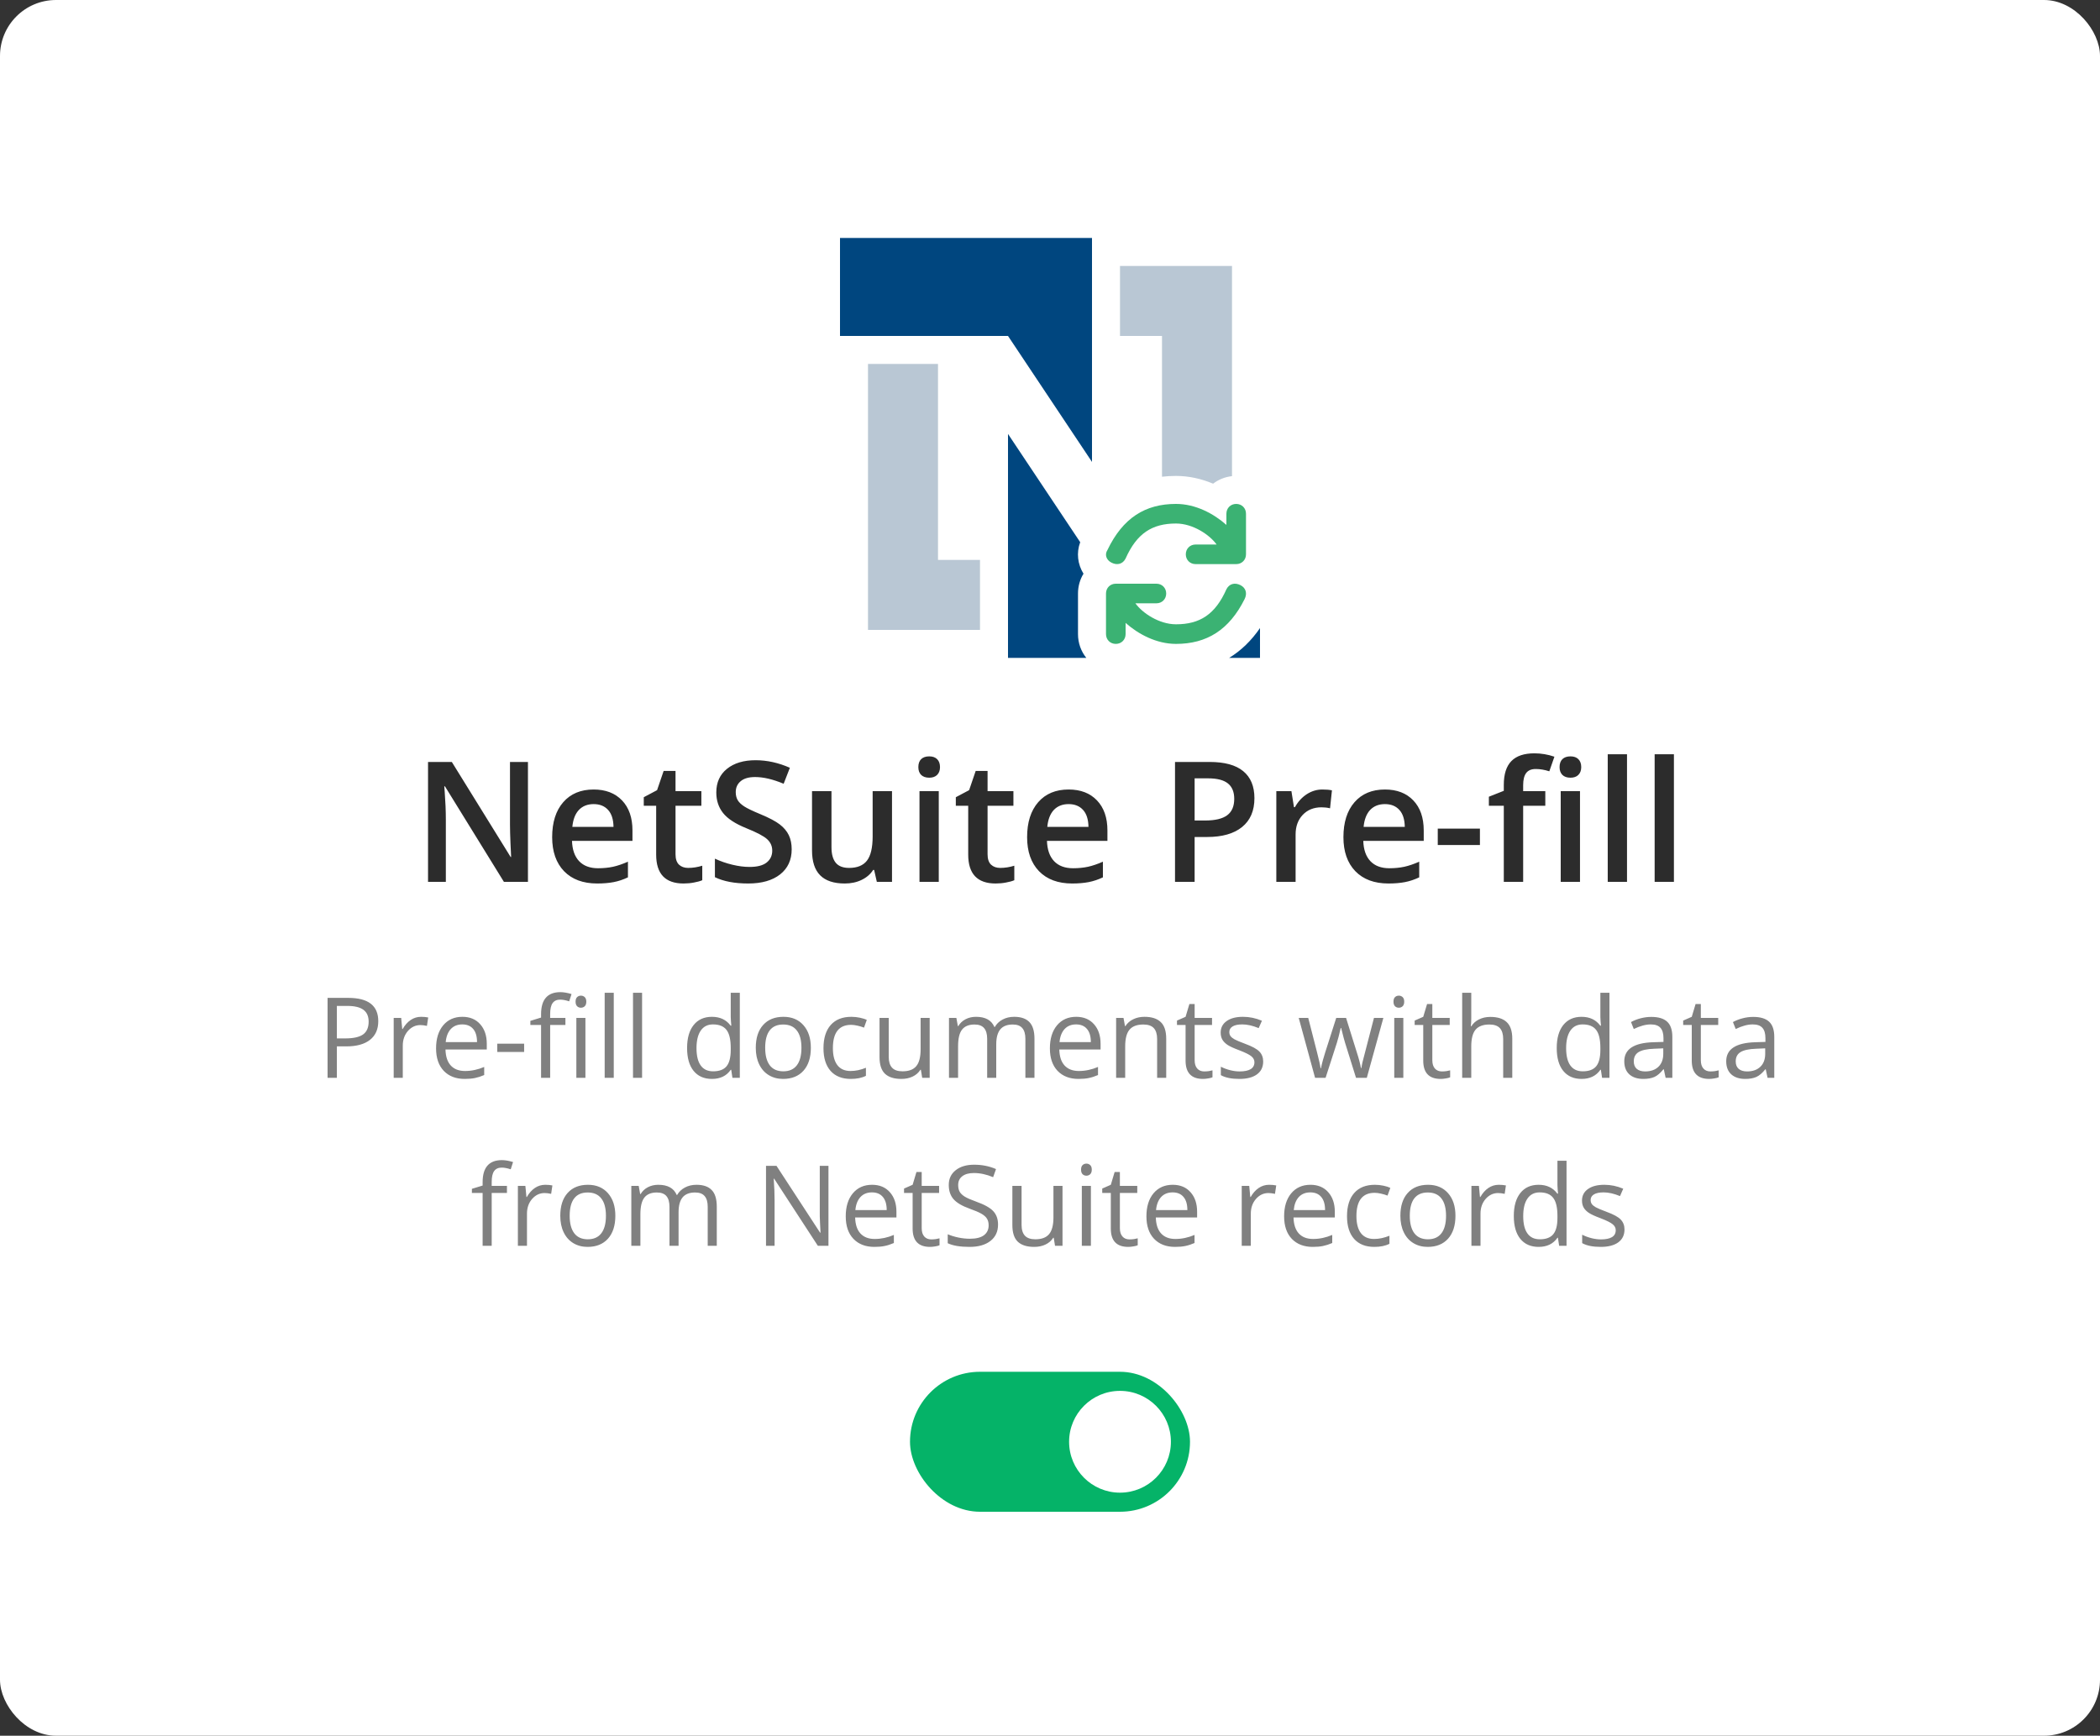
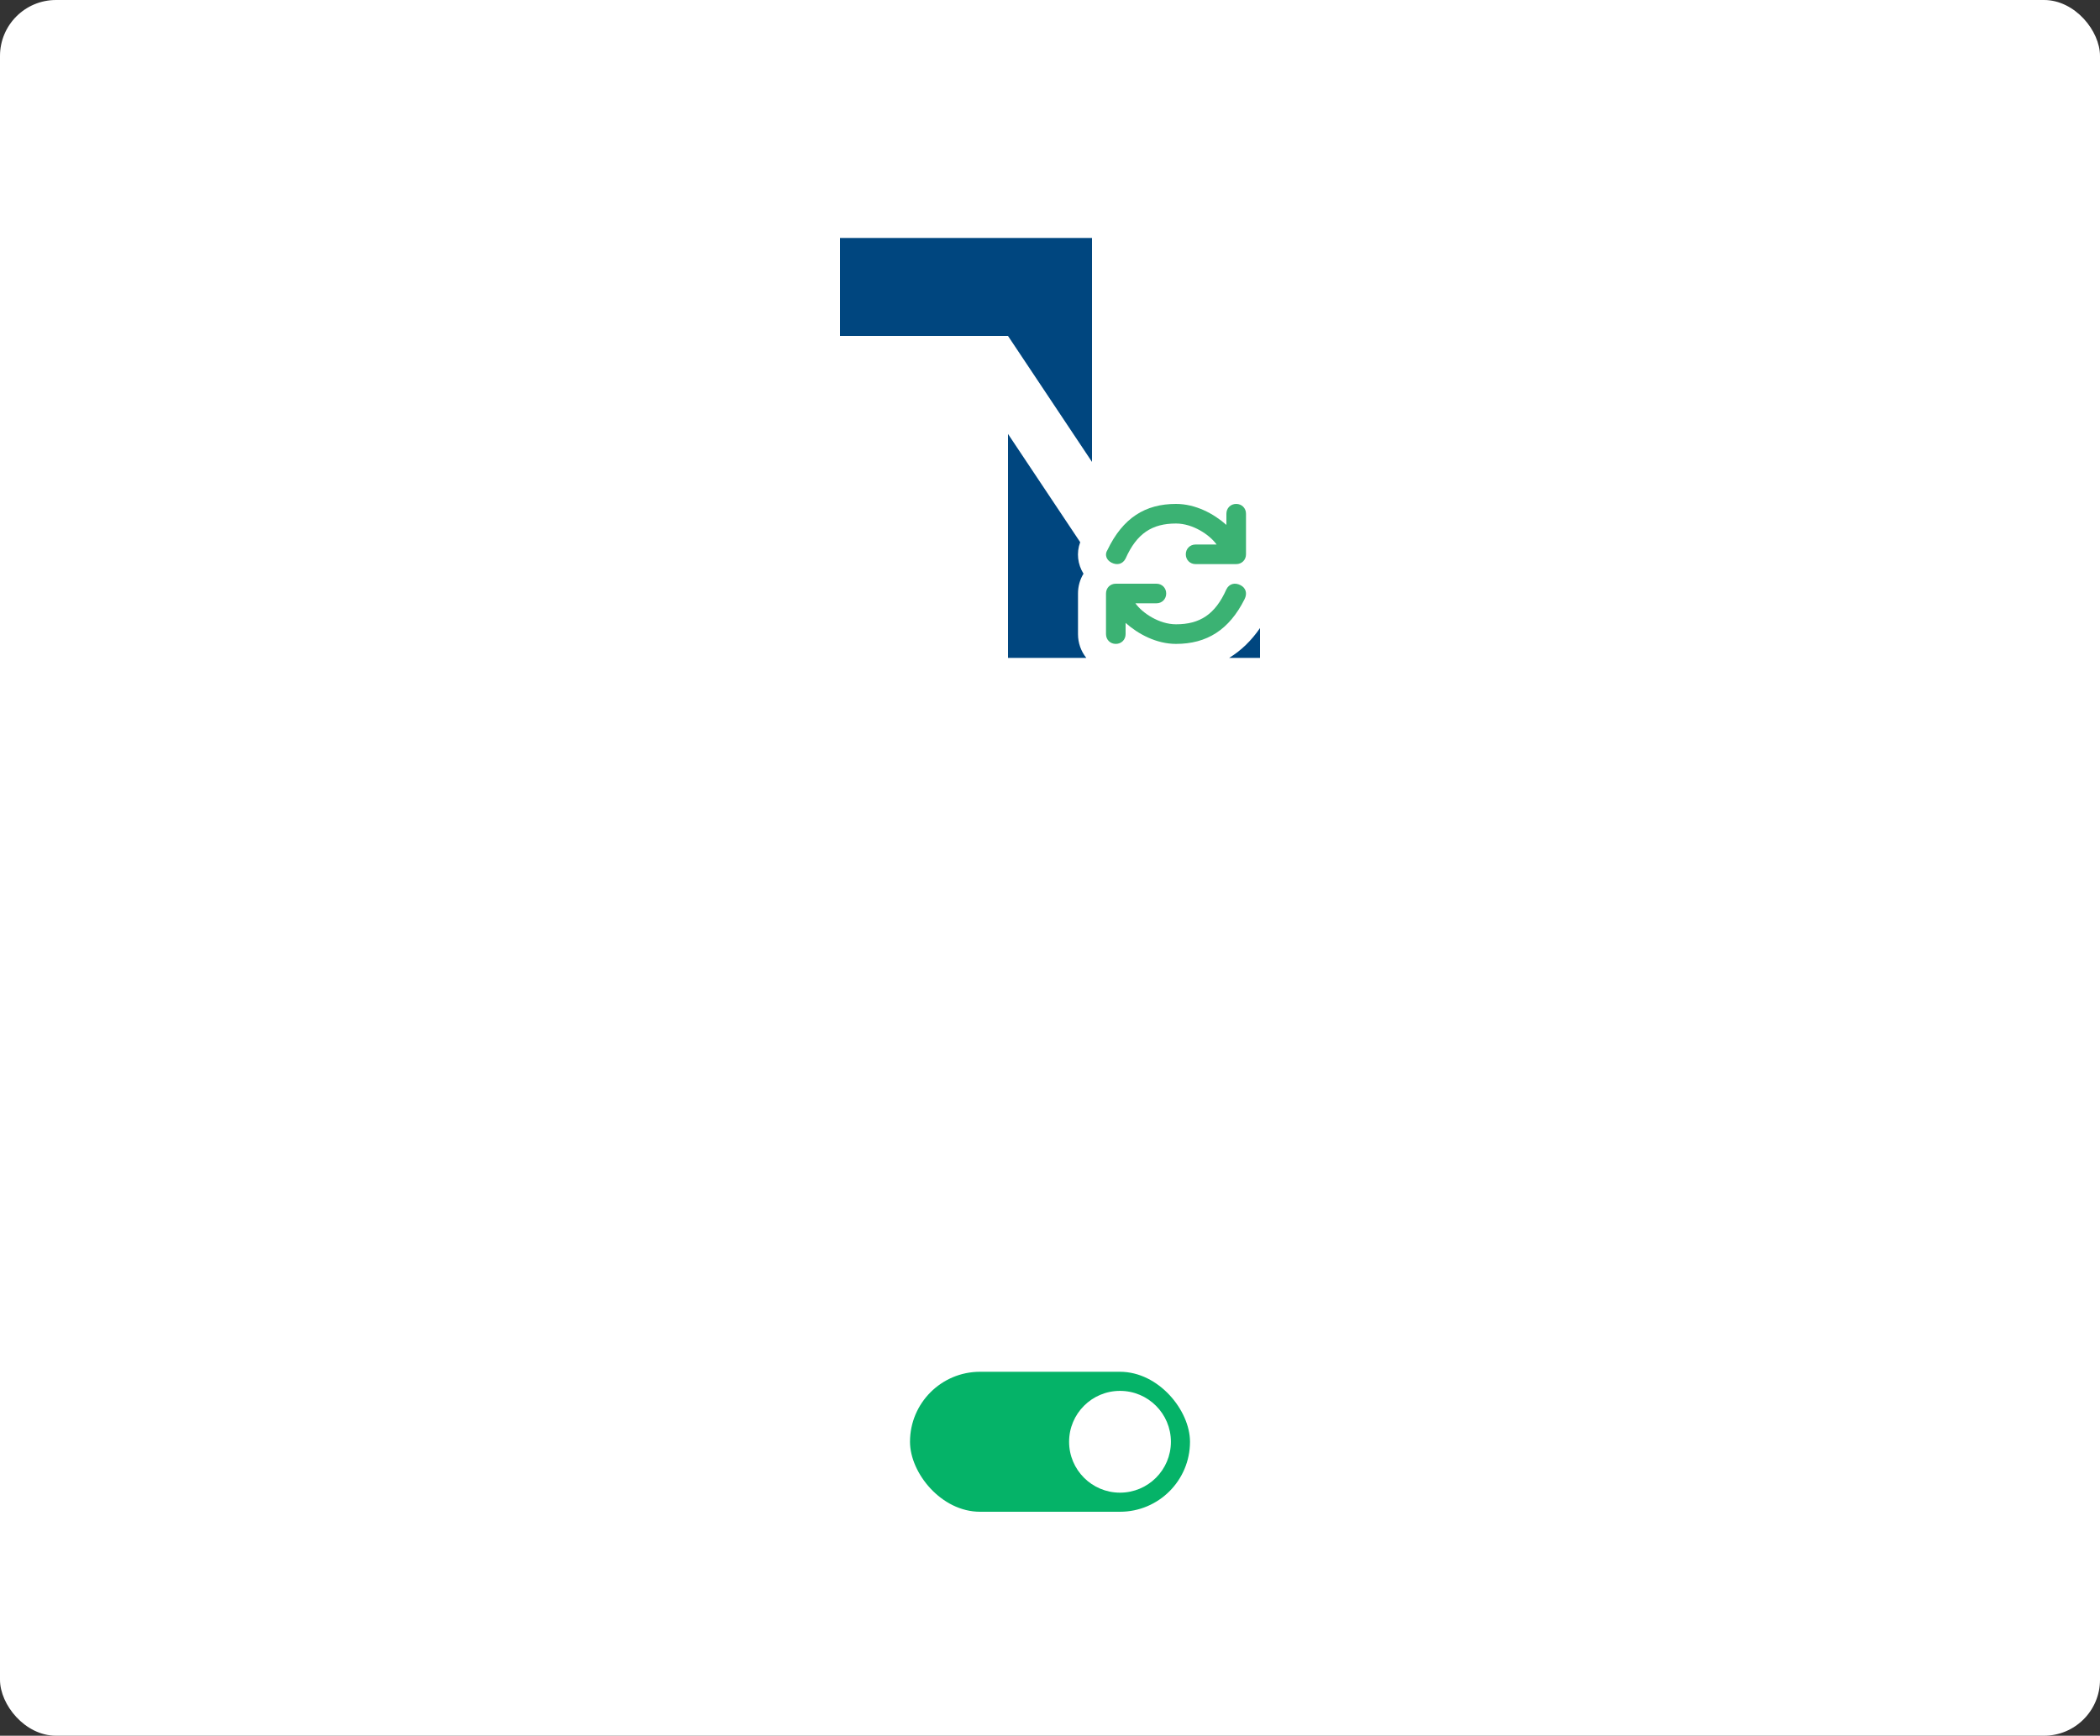
<svg xmlns="http://www.w3.org/2000/svg" width="150" height="124" viewBox="0 0 150 124" fill="none">
  <rect x="0" y="0" width="150" height="124" fill="#333333" stroke="none" />
  <g>
    <rect width="150" height="124" rx="4" fill="white" />
-     <path d="M37.711 63H35.994L31.781 56.174H31.734L31.764 56.555C31.818 57.281 31.846 57.945 31.846 58.547V63H30.574V54.434H32.273L36.475 61.225H36.51C36.502 61.135 36.486 60.809 36.463 60.246C36.44 59.68 36.428 59.238 36.428 58.922V54.434H37.711V63ZM42.656 63.117C41.648 63.117 40.859 62.824 40.289 62.238C39.723 61.648 39.44 60.838 39.44 59.807C39.44 58.748 39.703 57.916 40.23 57.31C40.758 56.705 41.482 56.402 42.404 56.402C43.26 56.402 43.935 56.662 44.432 57.182C44.928 57.701 45.176 58.416 45.176 59.326V60.07H40.857C40.877 60.699 41.047 61.184 41.367 61.523C41.688 61.859 42.139 62.027 42.721 62.027C43.103 62.027 43.459 61.992 43.787 61.922C44.119 61.848 44.475 61.727 44.853 61.559V62.678C44.518 62.838 44.178 62.951 43.834 63.018C43.49 63.084 43.098 63.117 42.656 63.117ZM42.404 57.445C41.967 57.445 41.615 57.584 41.35 57.861C41.088 58.139 40.932 58.543 40.881 59.074H43.822C43.815 58.539 43.685 58.135 43.435 57.861C43.185 57.584 42.842 57.445 42.404 57.445ZM49.154 62.004C49.49 62.004 49.826 61.951 50.162 61.846V62.883C50.01 62.949 49.812 63.004 49.57 63.047C49.332 63.094 49.084 63.117 48.826 63.117C47.522 63.117 46.869 62.43 46.869 61.055V57.562H45.984V56.953L46.934 56.449L47.402 55.078H48.252V56.52H50.098V57.562H48.252V61.031C48.252 61.363 48.334 61.609 48.498 61.77C48.666 61.926 48.885 62.004 49.154 62.004ZM56.549 60.674C56.549 61.435 56.273 62.033 55.723 62.467C55.172 62.9 54.412 63.117 53.443 63.117C52.475 63.117 51.682 62.967 51.065 62.666V61.342C51.455 61.525 51.869 61.67 52.307 61.775C52.748 61.881 53.158 61.934 53.537 61.934C54.092 61.934 54.5 61.828 54.762 61.617C55.027 61.406 55.16 61.123 55.16 60.768C55.16 60.447 55.039 60.176 54.797 59.953C54.555 59.73 54.055 59.467 53.297 59.162C52.516 58.846 51.965 58.484 51.645 58.078C51.324 57.672 51.164 57.184 51.164 56.613C51.164 55.898 51.418 55.336 51.926 54.926C52.434 54.516 53.115 54.31 53.971 54.31C54.791 54.31 55.607 54.49 56.42 54.85L55.975 55.992C55.213 55.672 54.533 55.512 53.935 55.512C53.482 55.512 53.139 55.611 52.904 55.81C52.67 56.006 52.553 56.266 52.553 56.59C52.553 56.812 52.6 57.004 52.693 57.164C52.787 57.32 52.941 57.469 53.156 57.609C53.371 57.75 53.758 57.935 54.316 58.166C54.945 58.428 55.406 58.672 55.699 58.898C55.992 59.125 56.207 59.381 56.344 59.666C56.48 59.951 56.549 60.287 56.549 60.674ZM62.631 63L62.438 62.15H62.367C62.176 62.451 61.902 62.688 61.547 62.859C61.195 63.031 60.793 63.117 60.34 63.117C59.555 63.117 58.969 62.922 58.582 62.531C58.195 62.141 58.002 61.549 58.002 60.756V56.52H59.391V60.516C59.391 61.012 59.492 61.385 59.695 61.635C59.898 61.881 60.217 62.004 60.65 62.004C61.228 62.004 61.652 61.832 61.922 61.488C62.195 61.141 62.332 60.56 62.332 59.748V56.52H63.715V63H62.631ZM67.055 63H65.678V56.52H67.055V63ZM65.596 54.803C65.596 54.557 65.662 54.367 65.795 54.234C65.932 54.102 66.125 54.035 66.375 54.035C66.617 54.035 66.805 54.102 66.938 54.234C67.074 54.367 67.143 54.557 67.143 54.803C67.143 55.037 67.074 55.223 66.938 55.359C66.805 55.492 66.617 55.559 66.375 55.559C66.125 55.559 65.932 55.492 65.795 55.359C65.662 55.223 65.596 55.037 65.596 54.803ZM71.443 62.004C71.779 62.004 72.115 61.951 72.451 61.846V62.883C72.299 62.949 72.102 63.004 71.859 63.047C71.621 63.094 71.373 63.117 71.115 63.117C69.811 63.117 69.158 62.43 69.158 61.055V57.562H68.273V56.953L69.223 56.449L69.691 55.078H70.541V56.52H72.387V57.562H70.541V61.031C70.541 61.363 70.623 61.609 70.787 61.77C70.955 61.926 71.174 62.004 71.443 62.004ZM76.582 63.117C75.574 63.117 74.785 62.824 74.215 62.238C73.648 61.648 73.365 60.838 73.365 59.807C73.365 58.748 73.629 57.916 74.156 57.31C74.684 56.705 75.408 56.402 76.33 56.402C77.186 56.402 77.861 56.662 78.357 57.182C78.853 57.701 79.102 58.416 79.102 59.326V60.07H74.783C74.803 60.699 74.973 61.184 75.293 61.523C75.613 61.859 76.064 62.027 76.647 62.027C77.029 62.027 77.385 61.992 77.713 61.922C78.045 61.848 78.4 61.727 78.779 61.559V62.678C78.443 62.838 78.103 62.951 77.76 63.018C77.416 63.084 77.023 63.117 76.582 63.117ZM76.33 57.445C75.893 57.445 75.541 57.584 75.275 57.861C75.014 58.139 74.857 58.543 74.807 59.074H77.748C77.74 58.539 77.611 58.135 77.361 57.861C77.111 57.584 76.768 57.445 76.33 57.445ZM89.602 57.023C89.602 57.918 89.309 58.603 88.723 59.08C88.137 59.557 87.303 59.795 86.221 59.795H85.33V63H83.93V54.434H86.397C87.467 54.434 88.268 54.652 88.799 55.09C89.334 55.527 89.602 56.172 89.602 57.023ZM85.33 58.617H86.074C86.793 58.617 87.32 58.492 87.656 58.242C87.992 57.992 88.16 57.602 88.16 57.07C88.16 56.578 88.01 56.211 87.709 55.969C87.408 55.727 86.939 55.605 86.303 55.605H85.33V58.617ZM94.453 56.402C94.731 56.402 94.959 56.422 95.139 56.461L95.004 57.744C94.809 57.697 94.606 57.674 94.394 57.674C93.844 57.674 93.397 57.853 93.053 58.213C92.713 58.572 92.543 59.039 92.543 59.613V63H91.166V56.52H92.244L92.426 57.662H92.496C92.711 57.275 92.99 56.969 93.334 56.742C93.682 56.516 94.055 56.402 94.453 56.402ZM99.176 63.117C98.168 63.117 97.379 62.824 96.809 62.238C96.242 61.648 95.959 60.838 95.959 59.807C95.959 58.748 96.223 57.916 96.75 57.31C97.277 56.705 98.002 56.402 98.924 56.402C99.779 56.402 100.455 56.662 100.951 57.182C101.447 57.701 101.695 58.416 101.695 59.326V60.07H97.377C97.397 60.699 97.566 61.184 97.887 61.523C98.207 61.859 98.658 62.027 99.24 62.027C99.623 62.027 99.978 61.992 100.307 61.922C100.639 61.848 100.994 61.727 101.373 61.559V62.678C101.037 62.838 100.697 62.951 100.354 63.018C100.01 63.084 99.617 63.117 99.176 63.117ZM98.924 57.445C98.486 57.445 98.135 57.584 97.869 57.861C97.607 58.139 97.451 58.543 97.4 59.074H100.342C100.334 58.539 100.205 58.135 99.955 57.861C99.705 57.584 99.361 57.445 98.924 57.445ZM102.697 60.369V59.197H105.709V60.369H102.697ZM110.379 57.562H108.797V63H107.414V57.562H106.348V56.918L107.414 56.496V56.074C107.414 55.309 107.594 54.742 107.953 54.375C108.312 54.004 108.861 53.818 109.6 53.818C110.084 53.818 110.561 53.898 111.029 54.059L110.666 55.102C110.326 54.992 110.002 54.938 109.693 54.938C109.381 54.938 109.152 55.035 109.008 55.23C108.867 55.422 108.797 55.711 108.797 56.098V56.52H110.379V57.562ZM112.857 63H111.48V56.52H112.857V63ZM111.398 54.803C111.398 54.557 111.465 54.367 111.598 54.234C111.734 54.102 111.928 54.035 112.178 54.035C112.42 54.035 112.607 54.102 112.74 54.234C112.877 54.367 112.945 54.557 112.945 54.803C112.945 55.037 112.877 55.223 112.74 55.359C112.607 55.492 112.42 55.559 112.178 55.559C111.928 55.559 111.734 55.492 111.598 55.359C111.465 55.223 111.398 55.037 111.398 54.803ZM116.215 63H114.838V53.883H116.215V63ZM119.566 63H118.189V53.883H119.566V63Z" fill="#2C2C2C" />
-     <path d="M27.02 72.953C27.02 73.531 26.822 73.977 26.426 74.289C26.033 74.599 25.469 74.754 24.734 74.754H24.062V77H23.398V71.289H24.879C26.306 71.289 27.02 71.844 27.02 72.953ZM24.062 74.184H24.66C25.249 74.184 25.674 74.088 25.938 73.898C26.201 73.708 26.332 73.404 26.332 72.984C26.332 72.607 26.208 72.326 25.961 72.141C25.713 71.956 25.328 71.863 24.805 71.863H24.062V74.184ZM30.074 72.641C30.264 72.641 30.435 72.656 30.586 72.688L30.496 73.289C30.319 73.25 30.163 73.231 30.027 73.231C29.681 73.231 29.384 73.371 29.137 73.652C28.892 73.934 28.77 74.284 28.77 74.703V77H28.121V72.719H28.656L28.73 73.512H28.762C28.921 73.233 29.112 73.018 29.336 72.867C29.56 72.716 29.806 72.641 30.074 72.641ZM33.195 77.078C32.562 77.078 32.062 76.885 31.695 76.5C31.331 76.115 31.148 75.579 31.148 74.894C31.148 74.204 31.318 73.656 31.656 73.25C31.997 72.844 32.454 72.641 33.027 72.641C33.564 72.641 33.988 72.818 34.301 73.172C34.613 73.523 34.77 73.988 34.77 74.566V74.977H31.82C31.833 75.479 31.96 75.861 32.199 76.121C32.441 76.382 32.781 76.512 33.219 76.512C33.68 76.512 34.135 76.415 34.586 76.223V76.801C34.357 76.9 34.139 76.97 33.934 77.012C33.73 77.056 33.484 77.078 33.195 77.078ZM33.02 73.184C32.676 73.184 32.401 73.296 32.195 73.519C31.992 73.743 31.872 74.053 31.836 74.449H34.074C34.074 74.04 33.983 73.728 33.801 73.512C33.618 73.293 33.358 73.184 33.02 73.184ZM35.52 75.152V74.559H37.438V75.152H35.52ZM40.387 73.223H39.297V77H38.648V73.223H37.883V72.93L38.648 72.695V72.457C38.648 71.405 39.108 70.879 40.027 70.879C40.254 70.879 40.52 70.924 40.824 71.016L40.656 71.535C40.406 71.454 40.193 71.414 40.016 71.414C39.771 71.414 39.59 71.496 39.473 71.66C39.355 71.822 39.297 72.082 39.297 72.441V72.719H40.387V73.223ZM41.816 77H41.168V72.719H41.816V77ZM41.113 71.559C41.113 71.41 41.15 71.302 41.223 71.234C41.296 71.164 41.387 71.129 41.496 71.129C41.6 71.129 41.69 71.164 41.766 71.234C41.841 71.305 41.879 71.413 41.879 71.559C41.879 71.704 41.841 71.814 41.766 71.887C41.69 71.957 41.6 71.992 41.496 71.992C41.387 71.992 41.296 71.957 41.223 71.887C41.15 71.814 41.113 71.704 41.113 71.559ZM43.84 77H43.191V70.922H43.84V77ZM45.863 77H45.215V70.922H45.863V77ZM52.23 76.426H52.195C51.896 76.861 51.448 77.078 50.852 77.078C50.292 77.078 49.855 76.887 49.543 76.504C49.233 76.121 49.078 75.577 49.078 74.871C49.078 74.165 49.234 73.617 49.547 73.227C49.859 72.836 50.294 72.641 50.852 72.641C51.432 72.641 51.878 72.852 52.188 73.273H52.238L52.211 72.965L52.195 72.664V70.922H52.844V77H52.316L52.23 76.426ZM50.934 76.535C51.376 76.535 51.697 76.415 51.895 76.176C52.095 75.934 52.195 75.544 52.195 75.008V74.871C52.195 74.264 52.094 73.832 51.891 73.574C51.69 73.314 51.368 73.184 50.926 73.184C50.546 73.184 50.254 73.332 50.051 73.629C49.85 73.923 49.75 74.34 49.75 74.879C49.75 75.426 49.85 75.838 50.051 76.117C50.251 76.396 50.546 76.535 50.934 76.535ZM57.918 74.856C57.918 75.553 57.742 76.099 57.391 76.492C57.039 76.883 56.553 77.078 55.934 77.078C55.551 77.078 55.211 76.988 54.914 76.809C54.617 76.629 54.388 76.371 54.227 76.035C54.065 75.699 53.984 75.306 53.984 74.856C53.984 74.158 54.159 73.615 54.508 73.227C54.857 72.836 55.341 72.641 55.961 72.641C56.56 72.641 57.035 72.84 57.387 73.238C57.741 73.637 57.918 74.176 57.918 74.856ZM54.656 74.856C54.656 75.402 54.766 75.819 54.984 76.106C55.203 76.392 55.525 76.535 55.949 76.535C56.374 76.535 56.695 76.393 56.914 76.109C57.135 75.823 57.246 75.405 57.246 74.856C57.246 74.311 57.135 73.898 56.914 73.617C56.695 73.333 56.371 73.191 55.941 73.191C55.517 73.191 55.197 73.331 54.98 73.609C54.764 73.888 54.656 74.303 54.656 74.856ZM60.77 77.078C60.15 77.078 59.669 76.888 59.328 76.508C58.99 76.125 58.82 75.585 58.82 74.887C58.82 74.171 58.992 73.617 59.336 73.227C59.682 72.836 60.175 72.641 60.812 72.641C61.018 72.641 61.224 72.663 61.43 72.707C61.635 72.751 61.797 72.803 61.914 72.863L61.715 73.414C61.572 73.357 61.415 73.31 61.246 73.273C61.077 73.234 60.927 73.215 60.797 73.215C59.927 73.215 59.492 73.769 59.492 74.879C59.492 75.405 59.598 75.809 59.809 76.09C60.022 76.371 60.337 76.512 60.754 76.512C61.111 76.512 61.477 76.435 61.852 76.281V76.856C61.565 77.004 61.204 77.078 60.77 77.078ZM63.48 72.719V75.496C63.48 75.845 63.56 76.106 63.719 76.277C63.878 76.449 64.126 76.535 64.465 76.535C64.913 76.535 65.24 76.413 65.445 76.168C65.654 75.923 65.758 75.523 65.758 74.969V72.719H66.406V77H65.871L65.777 76.426H65.742C65.609 76.637 65.424 76.798 65.188 76.91C64.953 77.022 64.685 77.078 64.383 77.078C63.862 77.078 63.471 76.954 63.211 76.707C62.953 76.46 62.824 76.064 62.824 75.519V72.719H63.48ZM73.242 77V74.215C73.242 73.874 73.169 73.618 73.023 73.449C72.878 73.277 72.651 73.191 72.344 73.191C71.94 73.191 71.642 73.307 71.449 73.539C71.257 73.771 71.16 74.128 71.16 74.609V77H70.512V74.215C70.512 73.874 70.439 73.618 70.293 73.449C70.147 73.277 69.919 73.191 69.609 73.191C69.203 73.191 68.905 73.314 68.715 73.559C68.527 73.801 68.434 74.199 68.434 74.754V77H67.785V72.719H68.312L68.418 73.305H68.449C68.572 73.096 68.743 72.934 68.965 72.816C69.189 72.699 69.439 72.641 69.715 72.641C70.384 72.641 70.822 72.883 71.027 73.367H71.059C71.186 73.143 71.371 72.966 71.613 72.836C71.856 72.706 72.132 72.641 72.441 72.641C72.926 72.641 73.288 72.766 73.527 73.016C73.769 73.263 73.891 73.66 73.891 74.207V77H73.242ZM77.039 77.078C76.406 77.078 75.906 76.885 75.539 76.5C75.174 76.115 74.992 75.579 74.992 74.894C74.992 74.204 75.162 73.656 75.5 73.25C75.841 72.844 76.298 72.641 76.871 72.641C77.408 72.641 77.832 72.818 78.144 73.172C78.457 73.523 78.613 73.988 78.613 74.566V74.977H75.664C75.677 75.479 75.803 75.861 76.043 76.121C76.285 76.382 76.625 76.512 77.062 76.512C77.523 76.512 77.979 76.415 78.43 76.223V76.801C78.201 76.9 77.983 76.97 77.777 77.012C77.574 77.056 77.328 77.078 77.039 77.078ZM76.863 73.184C76.519 73.184 76.245 73.296 76.039 73.519C75.836 73.743 75.716 74.053 75.68 74.449H77.918C77.918 74.04 77.827 73.728 77.644 73.512C77.462 73.293 77.202 73.184 76.863 73.184ZM82.652 77V74.231C82.652 73.882 82.573 73.621 82.414 73.449C82.255 73.277 82.007 73.191 81.668 73.191C81.22 73.191 80.892 73.312 80.684 73.555C80.475 73.797 80.371 74.197 80.371 74.754V77H79.723V72.719H80.25L80.356 73.305H80.387C80.519 73.094 80.706 72.931 80.945 72.816C81.185 72.699 81.452 72.641 81.746 72.641C82.262 72.641 82.65 72.766 82.91 73.016C83.171 73.263 83.301 73.66 83.301 74.207V77H82.652ZM86.019 76.543C86.134 76.543 86.245 76.535 86.352 76.519C86.458 76.501 86.543 76.483 86.606 76.465V76.961C86.535 76.995 86.431 77.022 86.293 77.043C86.158 77.066 86.035 77.078 85.926 77.078C85.098 77.078 84.684 76.642 84.684 75.769V73.223H84.07V72.91L84.684 72.641L84.957 71.727H85.332V72.719H86.574V73.223H85.332V75.742C85.332 76 85.393 76.198 85.516 76.336C85.638 76.474 85.806 76.543 86.019 76.543ZM90.227 75.832C90.227 76.231 90.078 76.538 89.781 76.754C89.484 76.97 89.068 77.078 88.531 77.078C87.963 77.078 87.521 76.988 87.203 76.809V76.207C87.409 76.311 87.629 76.393 87.863 76.453C88.1 76.513 88.328 76.543 88.547 76.543C88.885 76.543 89.146 76.49 89.328 76.383C89.51 76.273 89.602 76.108 89.602 75.887C89.602 75.72 89.529 75.578 89.383 75.461C89.24 75.341 88.958 75.201 88.539 75.039C88.141 74.891 87.857 74.762 87.688 74.652C87.521 74.54 87.396 74.414 87.312 74.273C87.232 74.133 87.191 73.965 87.191 73.769C87.191 73.421 87.333 73.146 87.617 72.945C87.901 72.742 88.29 72.641 88.785 72.641C89.246 72.641 89.697 72.734 90.137 72.922L89.906 73.449C89.477 73.272 89.087 73.184 88.738 73.184C88.431 73.184 88.199 73.232 88.043 73.328C87.887 73.424 87.809 73.557 87.809 73.727C87.809 73.841 87.837 73.939 87.894 74.019C87.954 74.1 88.049 74.177 88.18 74.25C88.31 74.323 88.56 74.428 88.93 74.566C89.438 74.751 89.78 74.938 89.957 75.125C90.137 75.312 90.227 75.548 90.227 75.832ZM96.859 77L96.074 74.488C96.025 74.335 95.932 73.986 95.797 73.441H95.766C95.662 73.897 95.57 74.249 95.492 74.496L94.684 77H93.934L92.766 72.719H93.445C93.721 73.794 93.931 74.613 94.074 75.176C94.22 75.738 94.303 76.117 94.324 76.312H94.356C94.384 76.164 94.43 75.973 94.492 75.738C94.557 75.501 94.613 75.314 94.66 75.176L95.445 72.719H96.148L96.914 75.176C97.06 75.624 97.159 76 97.211 76.305H97.242C97.253 76.211 97.28 76.066 97.324 75.871C97.371 75.676 97.643 74.625 98.141 72.719H98.812L97.629 77H96.859ZM100.238 77H99.59V72.719H100.238V77ZM99.535 71.559C99.535 71.41 99.572 71.302 99.644 71.234C99.717 71.164 99.809 71.129 99.918 71.129C100.022 71.129 100.112 71.164 100.188 71.234C100.263 71.305 100.301 71.413 100.301 71.559C100.301 71.704 100.263 71.814 100.188 71.887C100.112 71.957 100.022 71.992 99.918 71.992C99.809 71.992 99.717 71.957 99.644 71.887C99.572 71.814 99.535 71.704 99.535 71.559ZM102.996 76.543C103.111 76.543 103.221 76.535 103.328 76.519C103.435 76.501 103.52 76.483 103.582 76.465V76.961C103.512 76.995 103.408 77.022 103.27 77.043C103.134 77.066 103.012 77.078 102.902 77.078C102.074 77.078 101.66 76.642 101.66 75.769V73.223H101.047V72.91L101.66 72.641L101.934 71.727H102.309V72.719H103.551V73.223H102.309V75.742C102.309 76 102.37 76.198 102.492 76.336C102.615 76.474 102.783 76.543 102.996 76.543ZM107.371 77V74.231C107.371 73.882 107.292 73.621 107.133 73.449C106.974 73.277 106.725 73.191 106.387 73.191C105.936 73.191 105.607 73.314 105.398 73.559C105.193 73.803 105.09 74.204 105.09 74.762V77H104.441V70.922H105.09V72.762C105.09 72.983 105.079 73.167 105.059 73.312H105.098C105.225 73.107 105.406 72.945 105.641 72.828C105.878 72.708 106.147 72.648 106.449 72.648C106.973 72.648 107.365 72.773 107.625 73.023C107.888 73.271 108.02 73.665 108.02 74.207V77H107.371ZM114.348 76.426H114.312C114.013 76.861 113.565 77.078 112.969 77.078C112.409 77.078 111.973 76.887 111.66 76.504C111.35 76.121 111.195 75.577 111.195 74.871C111.195 74.165 111.352 73.617 111.664 73.227C111.977 72.836 112.411 72.641 112.969 72.641C113.549 72.641 113.995 72.852 114.305 73.273H114.355L114.328 72.965L114.312 72.664V70.922H114.961V77H114.434L114.348 76.426ZM113.051 76.535C113.493 76.535 113.814 76.415 114.012 76.176C114.212 75.934 114.312 75.544 114.312 75.008V74.871C114.312 74.264 114.211 73.832 114.008 73.574C113.807 73.314 113.486 73.184 113.043 73.184C112.663 73.184 112.371 73.332 112.168 73.629C111.967 73.923 111.867 74.34 111.867 74.879C111.867 75.426 111.967 75.838 112.168 76.117C112.368 76.396 112.663 76.535 113.051 76.535ZM118.973 77L118.844 76.391H118.812C118.599 76.659 118.385 76.841 118.172 76.938C117.961 77.031 117.697 77.078 117.379 77.078C116.954 77.078 116.621 76.969 116.379 76.75C116.139 76.531 116.02 76.22 116.02 75.816C116.02 74.952 116.711 74.499 118.094 74.457L118.82 74.434V74.168C118.82 73.832 118.747 73.585 118.602 73.426C118.458 73.264 118.228 73.184 117.91 73.184C117.553 73.184 117.15 73.293 116.699 73.512L116.5 73.016C116.711 72.901 116.941 72.811 117.191 72.746C117.444 72.681 117.697 72.648 117.949 72.648C118.46 72.648 118.837 72.762 119.082 72.988C119.329 73.215 119.453 73.578 119.453 74.078V77H118.973ZM117.508 76.543C117.911 76.543 118.228 76.432 118.457 76.211C118.689 75.99 118.805 75.68 118.805 75.281V74.894L118.156 74.922C117.641 74.94 117.268 75.021 117.039 75.164C116.812 75.305 116.699 75.525 116.699 75.824C116.699 76.059 116.77 76.237 116.91 76.359C117.053 76.482 117.253 76.543 117.508 76.543ZM122.176 76.543C122.29 76.543 122.401 76.535 122.508 76.519C122.615 76.501 122.699 76.483 122.762 76.465V76.961C122.691 76.995 122.587 77.022 122.449 77.043C122.314 77.066 122.191 77.078 122.082 77.078C121.254 77.078 120.84 76.642 120.84 75.769V73.223H120.227V72.91L120.84 72.641L121.113 71.727H121.488V72.719H122.73V73.223H121.488V75.742C121.488 76 121.549 76.198 121.672 76.336C121.794 76.474 121.962 76.543 122.176 76.543ZM126.254 77L126.125 76.391H126.094C125.88 76.659 125.667 76.841 125.453 76.938C125.242 77.031 124.978 77.078 124.66 77.078C124.236 77.078 123.902 76.969 123.66 76.75C123.421 76.531 123.301 76.22 123.301 75.816C123.301 74.952 123.992 74.499 125.375 74.457L126.102 74.434V74.168C126.102 73.832 126.029 73.585 125.883 73.426C125.74 73.264 125.509 73.184 125.191 73.184C124.835 73.184 124.431 73.293 123.98 73.512L123.781 73.016C123.992 72.901 124.223 72.811 124.473 72.746C124.725 72.681 124.978 72.648 125.23 72.648C125.741 72.648 126.118 72.762 126.363 72.988C126.611 73.215 126.734 73.578 126.734 74.078V77H126.254ZM124.789 76.543C125.193 76.543 125.509 76.432 125.738 76.211C125.97 75.99 126.086 75.68 126.086 75.281V74.894L125.438 74.922C124.922 74.94 124.549 75.021 124.32 75.164C124.094 75.305 123.98 75.525 123.98 75.824C123.98 76.059 124.051 76.237 124.191 76.359C124.335 76.482 124.534 76.543 124.789 76.543ZM36.211 85.223H35.121V89H34.473V85.223H33.707V84.93L34.473 84.695V84.457C34.473 83.405 34.932 82.879 35.852 82.879C36.078 82.879 36.344 82.924 36.648 83.016L36.48 83.535C36.23 83.454 36.017 83.414 35.84 83.414C35.595 83.414 35.414 83.496 35.297 83.66C35.18 83.822 35.121 84.082 35.121 84.441V84.719H36.211V85.223ZM38.945 84.641C39.135 84.641 39.306 84.656 39.457 84.688L39.367 85.289C39.19 85.25 39.034 85.231 38.898 85.231C38.552 85.231 38.255 85.371 38.008 85.652C37.763 85.934 37.641 86.284 37.641 86.703V89H36.992V84.719H37.527L37.602 85.512H37.633C37.792 85.233 37.983 85.018 38.207 84.867C38.431 84.716 38.677 84.641 38.945 84.641ZM43.953 86.856C43.953 87.553 43.777 88.099 43.426 88.492C43.074 88.883 42.589 89.078 41.969 89.078C41.586 89.078 41.246 88.988 40.949 88.809C40.652 88.629 40.423 88.371 40.262 88.035C40.1 87.699 40.02 87.306 40.02 86.856C40.02 86.158 40.194 85.615 40.543 85.227C40.892 84.836 41.376 84.641 41.996 84.641C42.595 84.641 43.07 84.84 43.422 85.238C43.776 85.637 43.953 86.176 43.953 86.856ZM40.691 86.856C40.691 87.402 40.801 87.819 41.02 88.106C41.238 88.392 41.56 88.535 41.984 88.535C42.409 88.535 42.73 88.393 42.949 88.109C43.171 87.823 43.281 87.405 43.281 86.856C43.281 86.311 43.171 85.898 42.949 85.617C42.73 85.333 42.406 85.191 41.977 85.191C41.552 85.191 41.232 85.331 41.016 85.609C40.8 85.888 40.691 86.303 40.691 86.856ZM50.551 89V86.215C50.551 85.874 50.478 85.618 50.332 85.449C50.186 85.277 49.96 85.191 49.652 85.191C49.249 85.191 48.95 85.307 48.758 85.539C48.565 85.771 48.469 86.128 48.469 86.609V89H47.82V86.215C47.82 85.874 47.747 85.618 47.602 85.449C47.456 85.277 47.228 85.191 46.918 85.191C46.512 85.191 46.214 85.314 46.023 85.559C45.836 85.801 45.742 86.199 45.742 86.754V89H45.094V84.719H45.621L45.727 85.305H45.758C45.88 85.096 46.052 84.934 46.273 84.816C46.497 84.699 46.747 84.641 47.023 84.641C47.693 84.641 48.13 84.883 48.336 85.367H48.367C48.495 85.143 48.68 84.966 48.922 84.836C49.164 84.706 49.44 84.641 49.75 84.641C50.234 84.641 50.596 84.766 50.836 85.016C51.078 85.263 51.199 85.66 51.199 86.207V89H50.551ZM59.176 89H58.418L55.297 84.207H55.266C55.307 84.769 55.328 85.285 55.328 85.754V89H54.715V83.289H55.465L58.578 88.062H58.609C58.604 87.992 58.592 87.767 58.574 87.387C58.556 87.004 58.55 86.731 58.555 86.566V83.289H59.176V89ZM62.457 89.078C61.824 89.078 61.324 88.885 60.957 88.5C60.592 88.115 60.41 87.579 60.41 86.894C60.41 86.204 60.579 85.656 60.918 85.25C61.259 84.844 61.716 84.641 62.289 84.641C62.825 84.641 63.25 84.818 63.562 85.172C63.875 85.523 64.031 85.988 64.031 86.566V86.977H61.082C61.095 87.479 61.221 87.861 61.461 88.121C61.703 88.382 62.043 88.512 62.48 88.512C62.941 88.512 63.397 88.415 63.848 88.223V88.801C63.618 88.9 63.401 88.97 63.195 89.012C62.992 89.056 62.746 89.078 62.457 89.078ZM62.281 85.184C61.938 85.184 61.663 85.296 61.457 85.519C61.254 85.743 61.134 86.053 61.098 86.449H63.336C63.336 86.04 63.245 85.728 63.062 85.512C62.88 85.293 62.62 85.184 62.281 85.184ZM66.523 88.543C66.638 88.543 66.749 88.535 66.856 88.519C66.962 88.501 67.047 88.483 67.109 88.465V88.961C67.039 88.995 66.935 89.022 66.797 89.043C66.662 89.066 66.539 89.078 66.43 89.078C65.602 89.078 65.188 88.642 65.188 87.769V85.223H64.574V84.91L65.188 84.641L65.461 83.727H65.836V84.719H67.078V85.223H65.836V87.742C65.836 88 65.897 88.198 66.019 88.336C66.142 88.474 66.31 88.543 66.523 88.543ZM71.289 87.481C71.289 87.983 71.107 88.375 70.742 88.656C70.378 88.938 69.883 89.078 69.258 89.078C68.581 89.078 68.06 88.991 67.695 88.816V88.176C67.93 88.275 68.185 88.353 68.461 88.41C68.737 88.467 69.01 88.496 69.281 88.496C69.724 88.496 70.057 88.413 70.281 88.246C70.505 88.077 70.617 87.842 70.617 87.543C70.617 87.345 70.577 87.184 70.496 87.059C70.418 86.931 70.285 86.814 70.098 86.707C69.913 86.6 69.63 86.479 69.25 86.344C68.719 86.154 68.338 85.928 68.109 85.668C67.883 85.408 67.769 85.068 67.769 84.648C67.769 84.208 67.935 83.858 68.266 83.598C68.596 83.337 69.034 83.207 69.578 83.207C70.146 83.207 70.668 83.311 71.144 83.519L70.938 84.098C70.466 83.9 70.008 83.801 69.562 83.801C69.211 83.801 68.936 83.876 68.738 84.027C68.54 84.178 68.441 84.388 68.441 84.656C68.441 84.854 68.478 85.017 68.551 85.144C68.624 85.269 68.746 85.385 68.918 85.492C69.092 85.596 69.358 85.712 69.715 85.84C70.314 86.053 70.725 86.283 70.949 86.527C71.176 86.772 71.289 87.09 71.289 87.481ZM72.969 84.719V87.496C72.969 87.845 73.048 88.106 73.207 88.277C73.366 88.449 73.615 88.535 73.953 88.535C74.401 88.535 74.728 88.413 74.934 88.168C75.142 87.923 75.246 87.523 75.246 86.969V84.719H75.894V89H75.359L75.266 88.426H75.231C75.098 88.637 74.913 88.798 74.676 88.91C74.441 89.022 74.173 89.078 73.871 89.078C73.35 89.078 72.96 88.954 72.699 88.707C72.441 88.46 72.312 88.064 72.312 87.519V84.719H72.969ZM77.922 89H77.273V84.719H77.922V89ZM77.219 83.559C77.219 83.41 77.255 83.302 77.328 83.234C77.401 83.164 77.492 83.129 77.602 83.129C77.706 83.129 77.796 83.164 77.871 83.234C77.947 83.305 77.984 83.413 77.984 83.559C77.984 83.704 77.947 83.814 77.871 83.887C77.796 83.957 77.706 83.992 77.602 83.992C77.492 83.992 77.401 83.957 77.328 83.887C77.255 83.814 77.219 83.704 77.219 83.559ZM80.68 88.543C80.794 88.543 80.905 88.535 81.012 88.519C81.118 88.501 81.203 88.483 81.266 88.465V88.961C81.195 88.995 81.091 89.022 80.953 89.043C80.818 89.066 80.695 89.078 80.586 89.078C79.758 89.078 79.344 88.642 79.344 87.769V85.223H78.731V84.91L79.344 84.641L79.617 83.727H79.992V84.719H81.234V85.223H79.992V87.742C79.992 88 80.053 88.198 80.176 88.336C80.298 88.474 80.466 88.543 80.68 88.543ZM83.934 89.078C83.301 89.078 82.801 88.885 82.434 88.5C82.069 88.115 81.887 87.579 81.887 86.894C81.887 86.204 82.056 85.656 82.394 85.25C82.736 84.844 83.193 84.641 83.766 84.641C84.302 84.641 84.727 84.818 85.039 85.172C85.352 85.523 85.508 85.988 85.508 86.566V86.977H82.559C82.572 87.479 82.698 87.861 82.938 88.121C83.18 88.382 83.519 88.512 83.957 88.512C84.418 88.512 84.874 88.415 85.324 88.223V88.801C85.095 88.9 84.878 88.97 84.672 89.012C84.469 89.056 84.223 89.078 83.934 89.078ZM83.758 85.184C83.414 85.184 83.139 85.296 82.934 85.519C82.731 85.743 82.611 86.053 82.574 86.449H84.812C84.812 86.04 84.721 85.728 84.539 85.512C84.357 85.293 84.096 85.184 83.758 85.184ZM90.648 84.641C90.838 84.641 91.009 84.656 91.16 84.688L91.07 85.289C90.893 85.25 90.737 85.231 90.602 85.231C90.255 85.231 89.958 85.371 89.711 85.652C89.466 85.934 89.344 86.284 89.344 86.703V89H88.695V84.719H89.231L89.305 85.512H89.336C89.495 85.233 89.686 85.018 89.91 84.867C90.134 84.716 90.38 84.641 90.648 84.641ZM93.769 89.078C93.137 89.078 92.637 88.885 92.269 88.5C91.905 88.115 91.723 87.579 91.723 86.894C91.723 86.204 91.892 85.656 92.231 85.25C92.572 84.844 93.029 84.641 93.602 84.641C94.138 84.641 94.562 84.818 94.875 85.172C95.188 85.523 95.344 85.988 95.344 86.566V86.977H92.394C92.408 87.479 92.534 87.861 92.773 88.121C93.016 88.382 93.356 88.512 93.793 88.512C94.254 88.512 94.71 88.415 95.16 88.223V88.801C94.931 88.9 94.713 88.97 94.508 89.012C94.305 89.056 94.059 89.078 93.769 89.078ZM93.594 85.184C93.25 85.184 92.975 85.296 92.769 85.519C92.566 85.743 92.447 86.053 92.41 86.449H94.648C94.648 86.04 94.557 85.728 94.375 85.512C94.193 85.293 93.932 85.184 93.594 85.184ZM98.164 89.078C97.544 89.078 97.064 88.888 96.723 88.508C96.384 88.125 96.215 87.585 96.215 86.887C96.215 86.171 96.387 85.617 96.731 85.227C97.077 84.836 97.569 84.641 98.207 84.641C98.413 84.641 98.618 84.663 98.824 84.707C99.03 84.751 99.191 84.803 99.309 84.863L99.109 85.414C98.966 85.357 98.81 85.31 98.641 85.273C98.471 85.234 98.322 85.215 98.191 85.215C97.322 85.215 96.887 85.769 96.887 86.879C96.887 87.405 96.992 87.809 97.203 88.09C97.417 88.371 97.732 88.512 98.148 88.512C98.505 88.512 98.871 88.435 99.246 88.281V88.856C98.96 89.004 98.599 89.078 98.164 89.078ZM103.961 86.856C103.961 87.553 103.785 88.099 103.434 88.492C103.082 88.883 102.596 89.078 101.977 89.078C101.594 89.078 101.254 88.988 100.957 88.809C100.66 88.629 100.431 88.371 100.27 88.035C100.108 87.699 100.027 87.306 100.027 86.856C100.027 86.158 100.202 85.615 100.551 85.227C100.9 84.836 101.384 84.641 102.004 84.641C102.603 84.641 103.078 84.84 103.43 85.238C103.784 85.637 103.961 86.176 103.961 86.856ZM100.699 86.856C100.699 87.402 100.809 87.819 101.027 88.106C101.246 88.392 101.568 88.535 101.992 88.535C102.417 88.535 102.738 88.393 102.957 88.109C103.178 87.823 103.289 87.405 103.289 86.856C103.289 86.311 103.178 85.898 102.957 85.617C102.738 85.333 102.414 85.191 101.984 85.191C101.56 85.191 101.24 85.331 101.023 85.609C100.807 85.888 100.699 86.303 100.699 86.856ZM107.055 84.641C107.245 84.641 107.415 84.656 107.566 84.688L107.477 85.289C107.299 85.25 107.143 85.231 107.008 85.231C106.661 85.231 106.365 85.371 106.117 85.652C105.872 85.934 105.75 86.284 105.75 86.703V89H105.102V84.719H105.637L105.711 85.512H105.742C105.901 85.233 106.092 85.018 106.316 84.867C106.54 84.716 106.786 84.641 107.055 84.641ZM111.281 88.426H111.246C110.947 88.861 110.499 89.078 109.902 89.078C109.342 89.078 108.906 88.887 108.594 88.504C108.284 88.121 108.129 87.577 108.129 86.871C108.129 86.165 108.285 85.617 108.598 85.227C108.91 84.836 109.345 84.641 109.902 84.641C110.483 84.641 110.928 84.852 111.238 85.273H111.289L111.262 84.965L111.246 84.664V82.922H111.895V89H111.367L111.281 88.426ZM109.984 88.535C110.427 88.535 110.747 88.415 110.945 88.176C111.146 87.934 111.246 87.544 111.246 87.008V86.871C111.246 86.264 111.145 85.832 110.941 85.574C110.741 85.314 110.419 85.184 109.977 85.184C109.596 85.184 109.305 85.332 109.102 85.629C108.901 85.923 108.801 86.34 108.801 86.879C108.801 87.426 108.901 87.838 109.102 88.117C109.302 88.396 109.596 88.535 109.984 88.535ZM116.035 87.832C116.035 88.231 115.887 88.538 115.59 88.754C115.293 88.97 114.876 89.078 114.34 89.078C113.772 89.078 113.329 88.988 113.012 88.809V88.207C113.217 88.311 113.438 88.393 113.672 88.453C113.909 88.513 114.137 88.543 114.355 88.543C114.694 88.543 114.954 88.49 115.137 88.383C115.319 88.273 115.41 88.108 115.41 87.887C115.41 87.72 115.337 87.578 115.191 87.461C115.048 87.341 114.767 87.201 114.348 87.039C113.949 86.891 113.665 86.762 113.496 86.652C113.329 86.54 113.204 86.414 113.121 86.273C113.04 86.133 113 85.965 113 85.769C113 85.421 113.142 85.146 113.426 84.945C113.71 84.742 114.099 84.641 114.594 84.641C115.055 84.641 115.505 84.734 115.945 84.922L115.715 85.449C115.285 85.272 114.896 85.184 114.547 85.184C114.24 85.184 114.008 85.232 113.852 85.328C113.695 85.424 113.617 85.557 113.617 85.727C113.617 85.841 113.646 85.939 113.703 86.019C113.763 86.1 113.858 86.177 113.988 86.25C114.118 86.323 114.368 86.428 114.738 86.566C115.246 86.751 115.589 86.938 115.766 87.125C115.945 87.312 116.035 87.548 116.035 87.832Z" fill="#808080" />
    <rect x="65" y="98" width="20" height="10" rx="5" fill="#05B368" />
    <circle cx="80" cy="103" r="3.636" fill="white" />
    <path fill-rule="evenodd" clip-rule="evenodd" d="M60 17V24H72L78 33V17H60ZM90 44.869C89.379 45.773 88.642 46.485 87.796 47H90V44.869ZM77.594 47H72V31L77.157 38.735C76.872 39.498 76.978 40.321 77.393 40.985C77.143 41.395 77 41.879 77 42.4V45.3C77 45.947 77.221 46.538 77.594 47Z" fill="#00467F" />
-     <path fill-rule="evenodd" clip-rule="evenodd" d="M80 24V19H88V34.016C87.493 34.071 87.031 34.263 86.65 34.554C85.809 34.2 84.912 34 84 34C83.657 34 83.323 34.019 83 34.057V24H80ZM67 26V40H70V45H62V26H67Z" fill="#B9C7D4" />
    <path fill-rule="evenodd" clip-rule="evenodd" d="M87.6 36.7V37.5C86.7 36.7 85.4 36 84 36C81.8 36 80.2 37 79.1 39.3C78.9 39.6 79 40 79.4 40.2C79.8 40.4 80.2 40.3 80.4 39.9C81.2 38.1 82.3 37.4 84 37.4C85.2 37.4 86.4 38.2 86.9 38.9H85.4C85 38.9 84.7 39.2 84.7 39.6C84.7 40 85 40.3 85.4 40.3H88.3C88.7 40.3 89 40 89 39.6V36.7C89 36.3 88.7 36 88.3 36C87.9 36 87.6 36.3 87.6 36.7ZM80.4 45.3V44.5C81.3 45.3 82.6 46 84 46C86.2 46 87.8 45 88.9 42.8C89.1 42.4 89 42 88.6 41.8C88.2 41.6 87.8 41.7 87.6 42.1C86.8 43.9 85.7 44.6 84 44.6C82.8 44.6 81.6 43.8 81.1 43.1H82.6C83 43.1 83.3 42.8 83.3 42.4C83.3 42 83 41.7 82.6 41.7H79.7C79.3 41.7 79 42 79 42.4V45.3C79 45.7 79.3 46 79.7 46C80.1 46 80.4 45.7 80.4 45.3Z" fill="#3BB273" />
  </g>
  <defs>
</defs>
</svg>